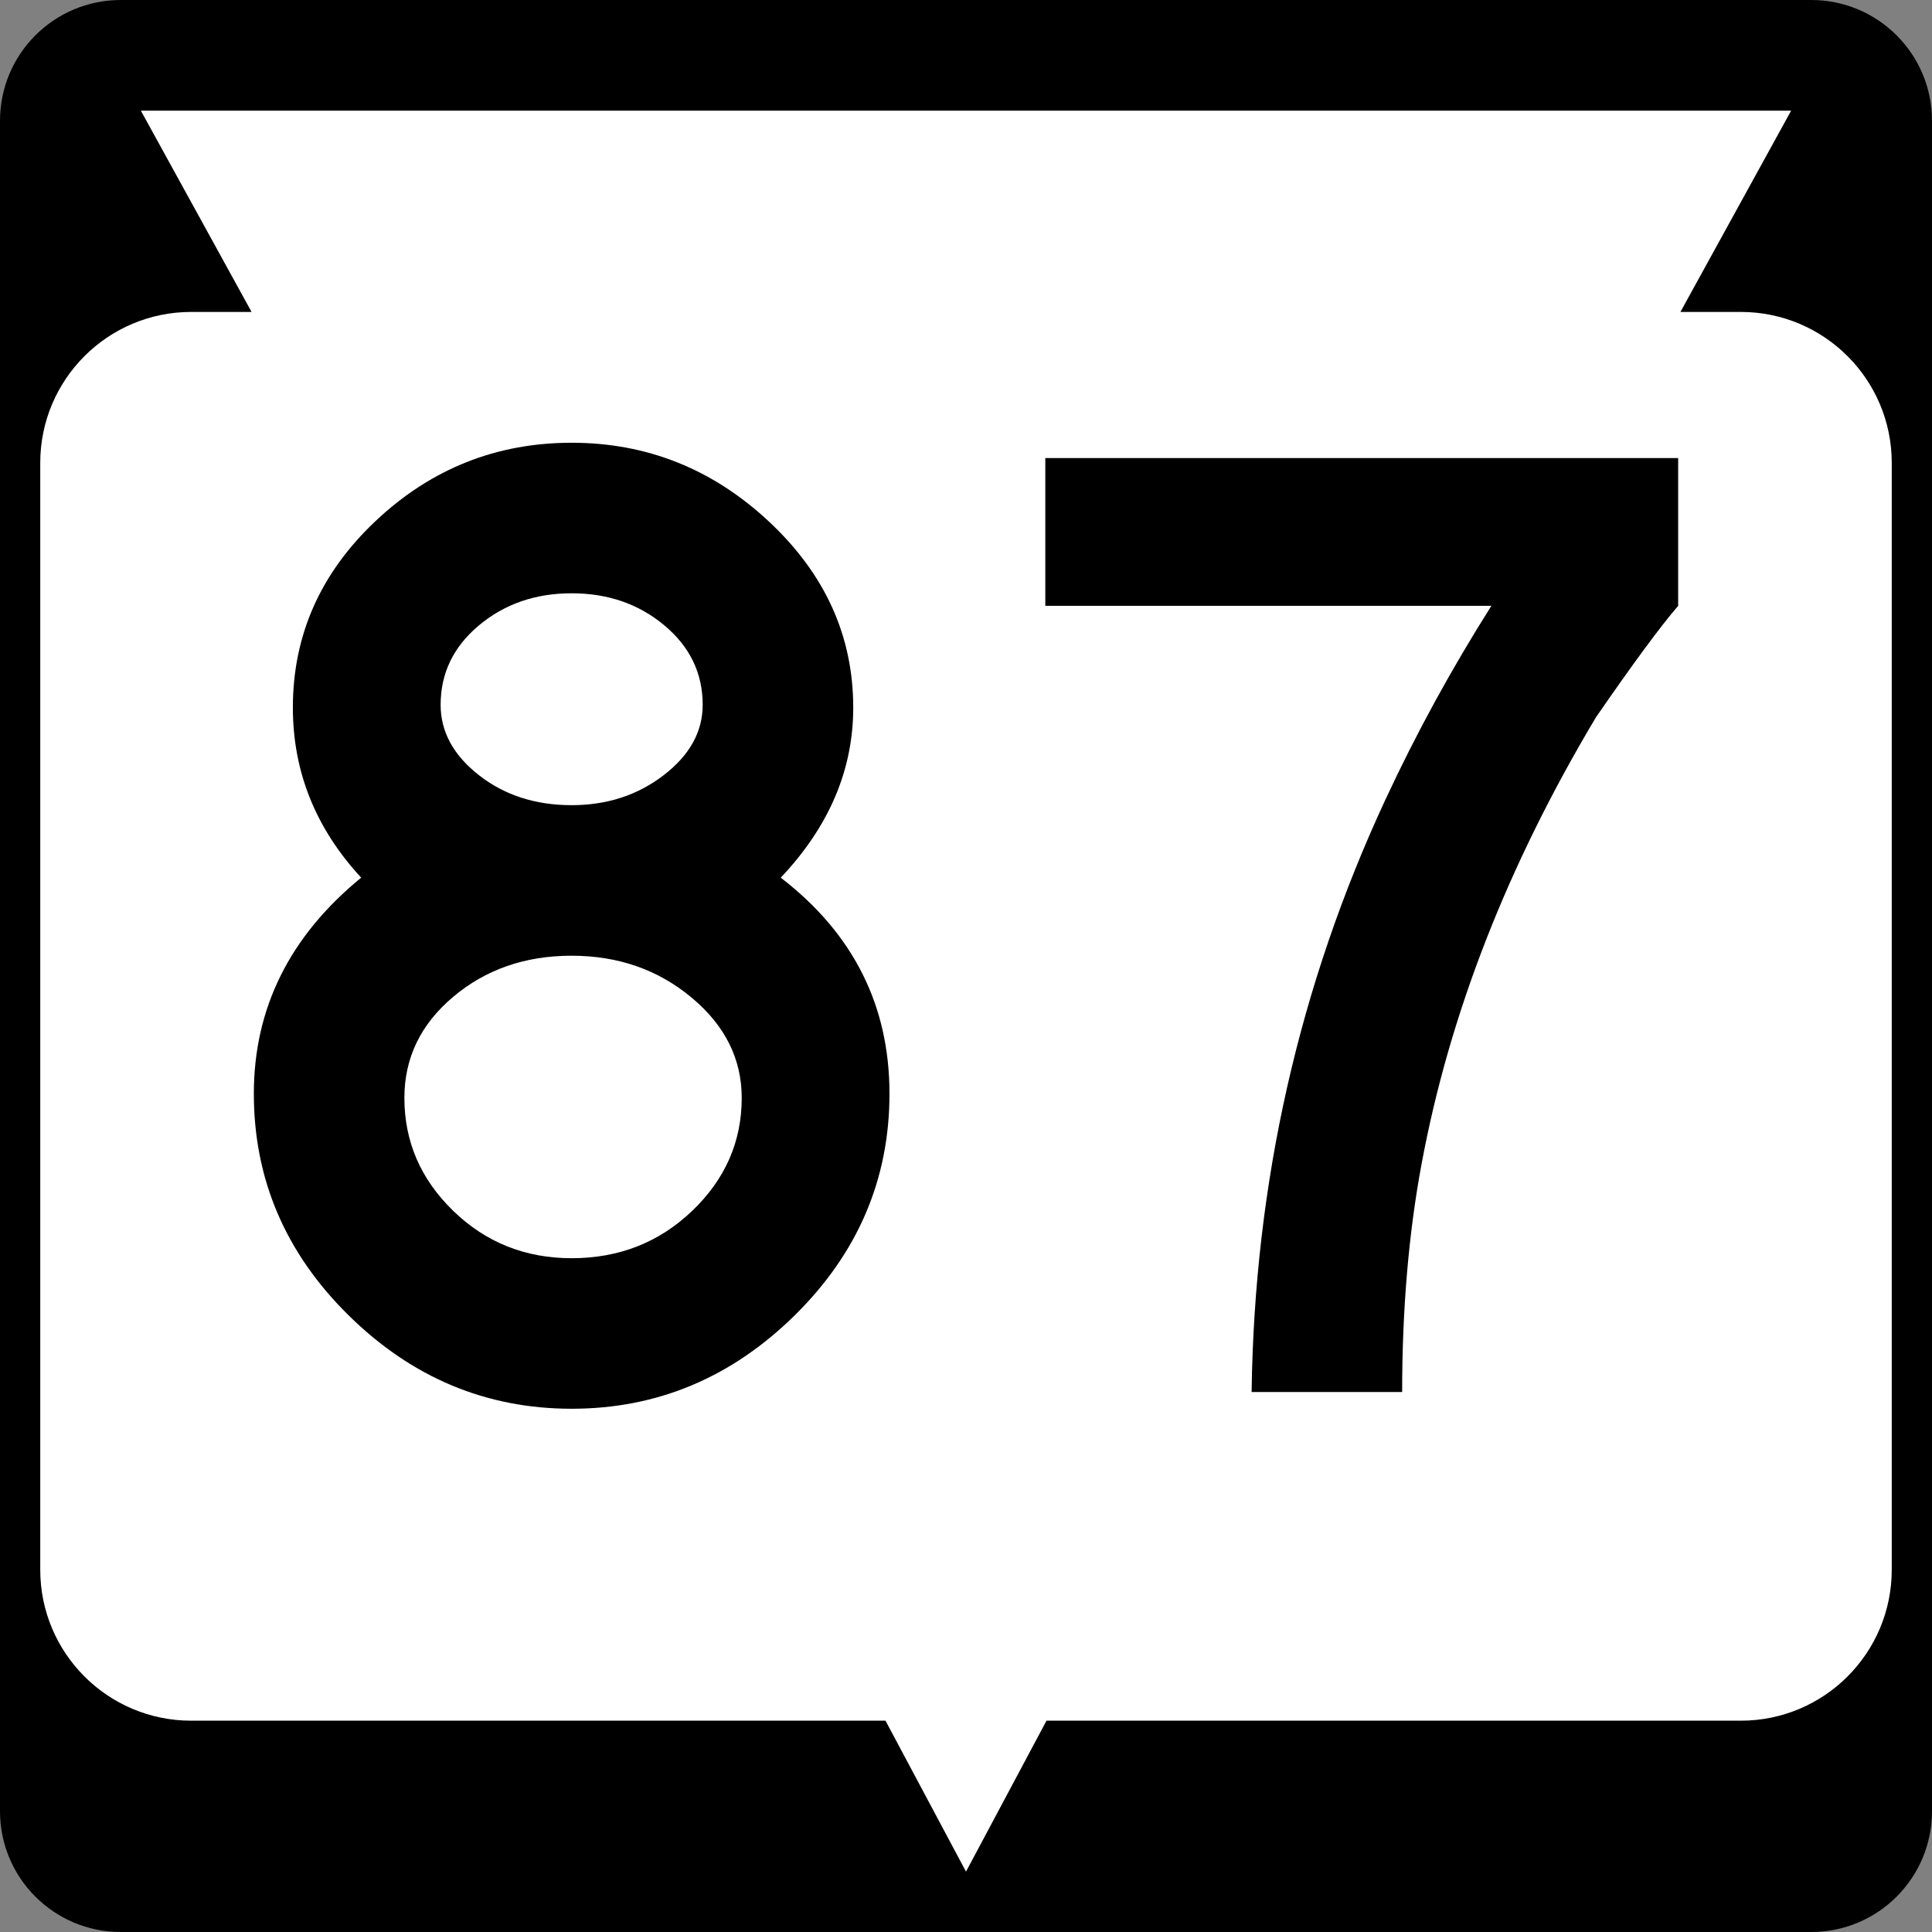
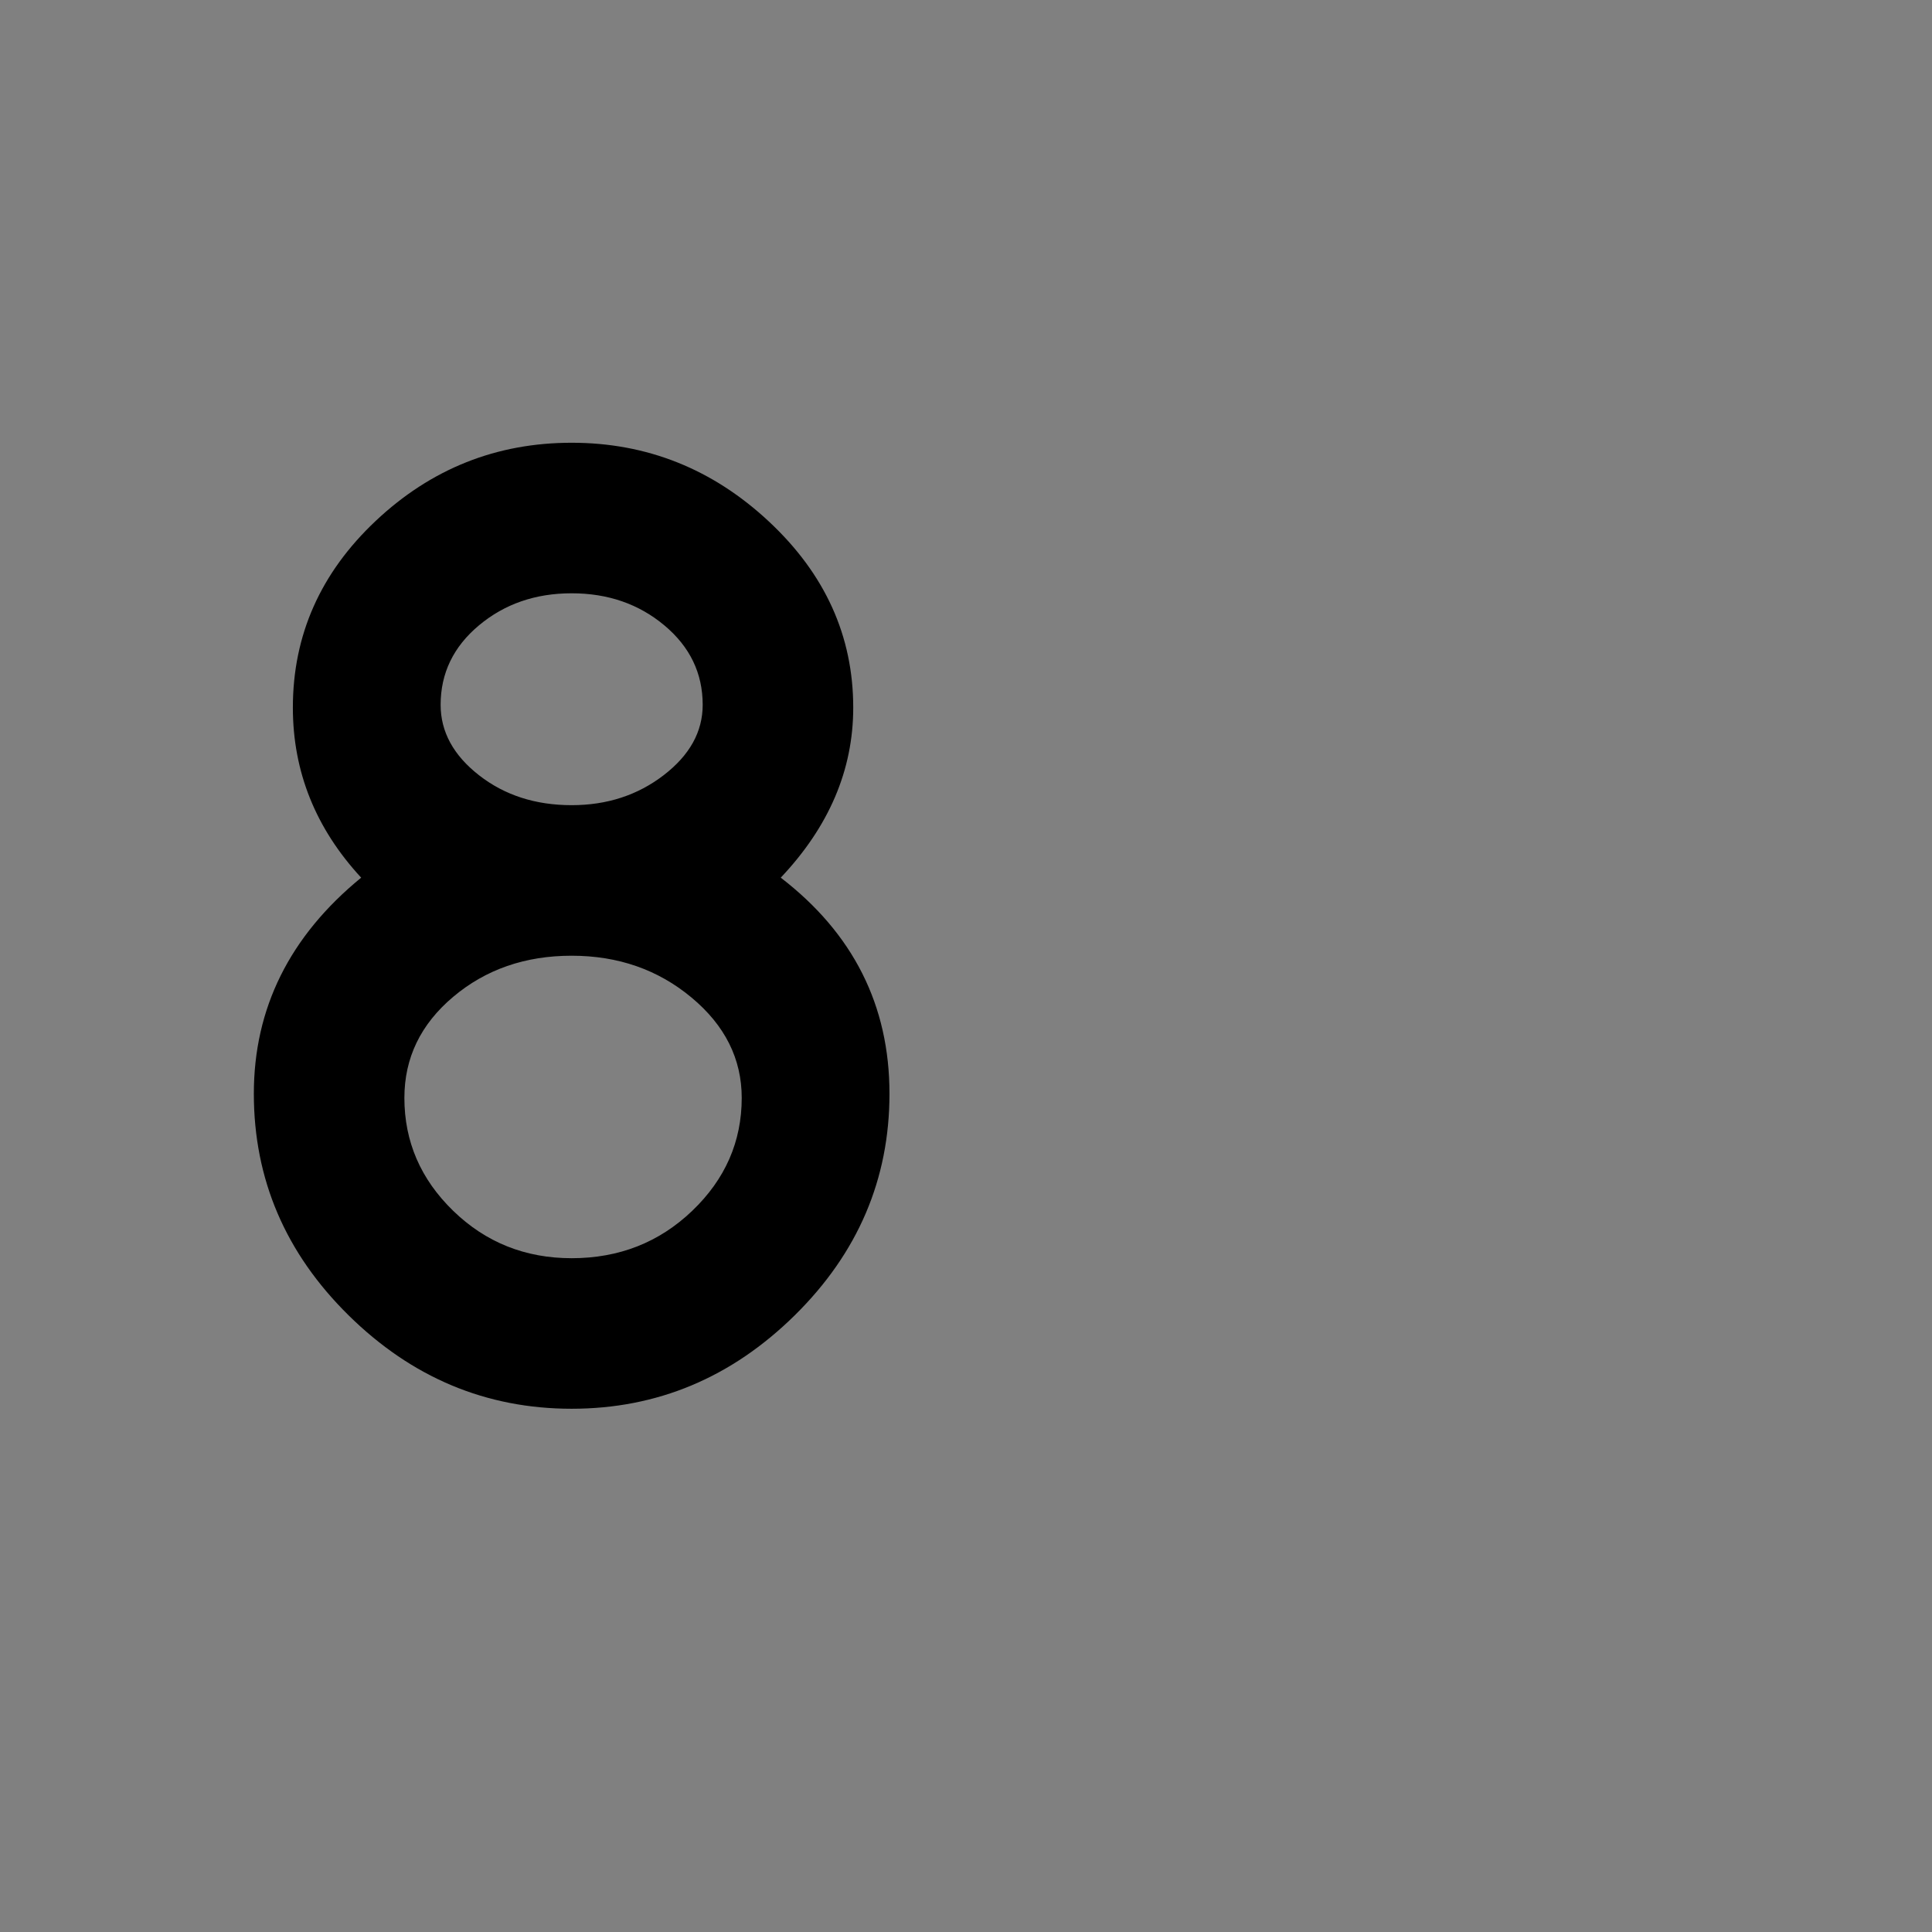
<svg xmlns="http://www.w3.org/2000/svg" version="1.1" id="Layer_1" width="384" height="384" viewBox="0 0 384 384" overflow="visible" enable-background="new 0 0 384 384" xml:space="preserve">
  <rect x="0" y="0" width="384" height="384" fill="#808080" stroke="none" />
  <g>
    <g>
-       <path d="M0,24C0,10.745,10.745,0,24,0h336c13.255,0,24,10.745,24,24v336c0,13.255-10.745,24-24,24H24    c-13.255,0-24-10.745-24-24V24L0,24z" />
-       <path d="M192,192" />
-     </g>
-     <path fill="#FFFFFF" d="M356,22l-22,40h12c16.568,0,30,13.431,30,30v220c0,16.568-13.432,30-30,30H208l-16,30   l-16-30H38c-16.569,0-30-13.432-30-30V92c0-16.569,13.431-30,30-30h12L28,22H356z" />
+       </g>
  </g>
  <g>
    <path fill-rule="evenodd" clip-rule="evenodd" d="M176.791,217.385   c0,16.993-6.28,31.678-18.839,44.053C145.391,273.812,130.614,280,113.622,280   c-16.993,0-31.77-6.188-44.329-18.562S50.453,234.378,50.453,217.385   c0-16.992,7.111-31.307,21.333-42.943c-9.05-9.789-13.576-21.056-13.576-33.801   c0-14.407,5.495-26.782,16.485-37.125C85.686,93.172,98.661,88,113.622,88   s28.028,5.218,39.203,15.654C164,114.089,169.587,126.418,169.587,140.641   c0,12.375-4.802,23.642-14.407,33.801   C169.587,185.524,176.791,199.838,176.791,217.385z M139.665,140.087   c0-6.28-2.54-11.544-7.619-15.792c-5.079-4.248-11.221-6.373-18.424-6.373   c-7.204,0-13.345,2.125-18.425,6.373c-5.079,4.248-7.619,9.512-7.619,15.792   c0,5.356,2.54,10.02,7.619,13.991c5.08,3.971,11.221,5.957,18.425,5.957   c7.019,0,13.114-1.985,18.285-5.957C137.079,150.107,139.665,145.443,139.665,140.087z    M147.423,218.217c0-7.758-3.325-14.407-9.975-19.948   c-6.649-5.541-14.591-8.312-23.826-8.312c-9.235,0-17.085,2.725-23.55,8.173   C83.607,203.578,80.375,210.274,80.375,218.217c0,8.681,3.232,16.161,9.697,22.441   c6.464,6.279,14.314,9.42,23.55,9.42c9.42,0,17.408-3.141,23.965-9.42   C144.145,234.378,147.423,226.897,147.423,218.217z" />
-     <path fill-rule="evenodd" clip-rule="evenodd" d="M333.547,120.416   c-3.51,4.063-8.958,11.452-16.347,22.165   c-17.547,29.368-29.091,58.921-34.632,88.658   c-2.586,13.853-3.879,28.998-3.879,45.438h-29.922   c0.555-41.559,9.42-80.809,26.598-117.75   c6.095-13.114,13.113-25.951,21.057-38.511h-88.658V91.048H333.547V120.416z" />
  </g>
</svg>